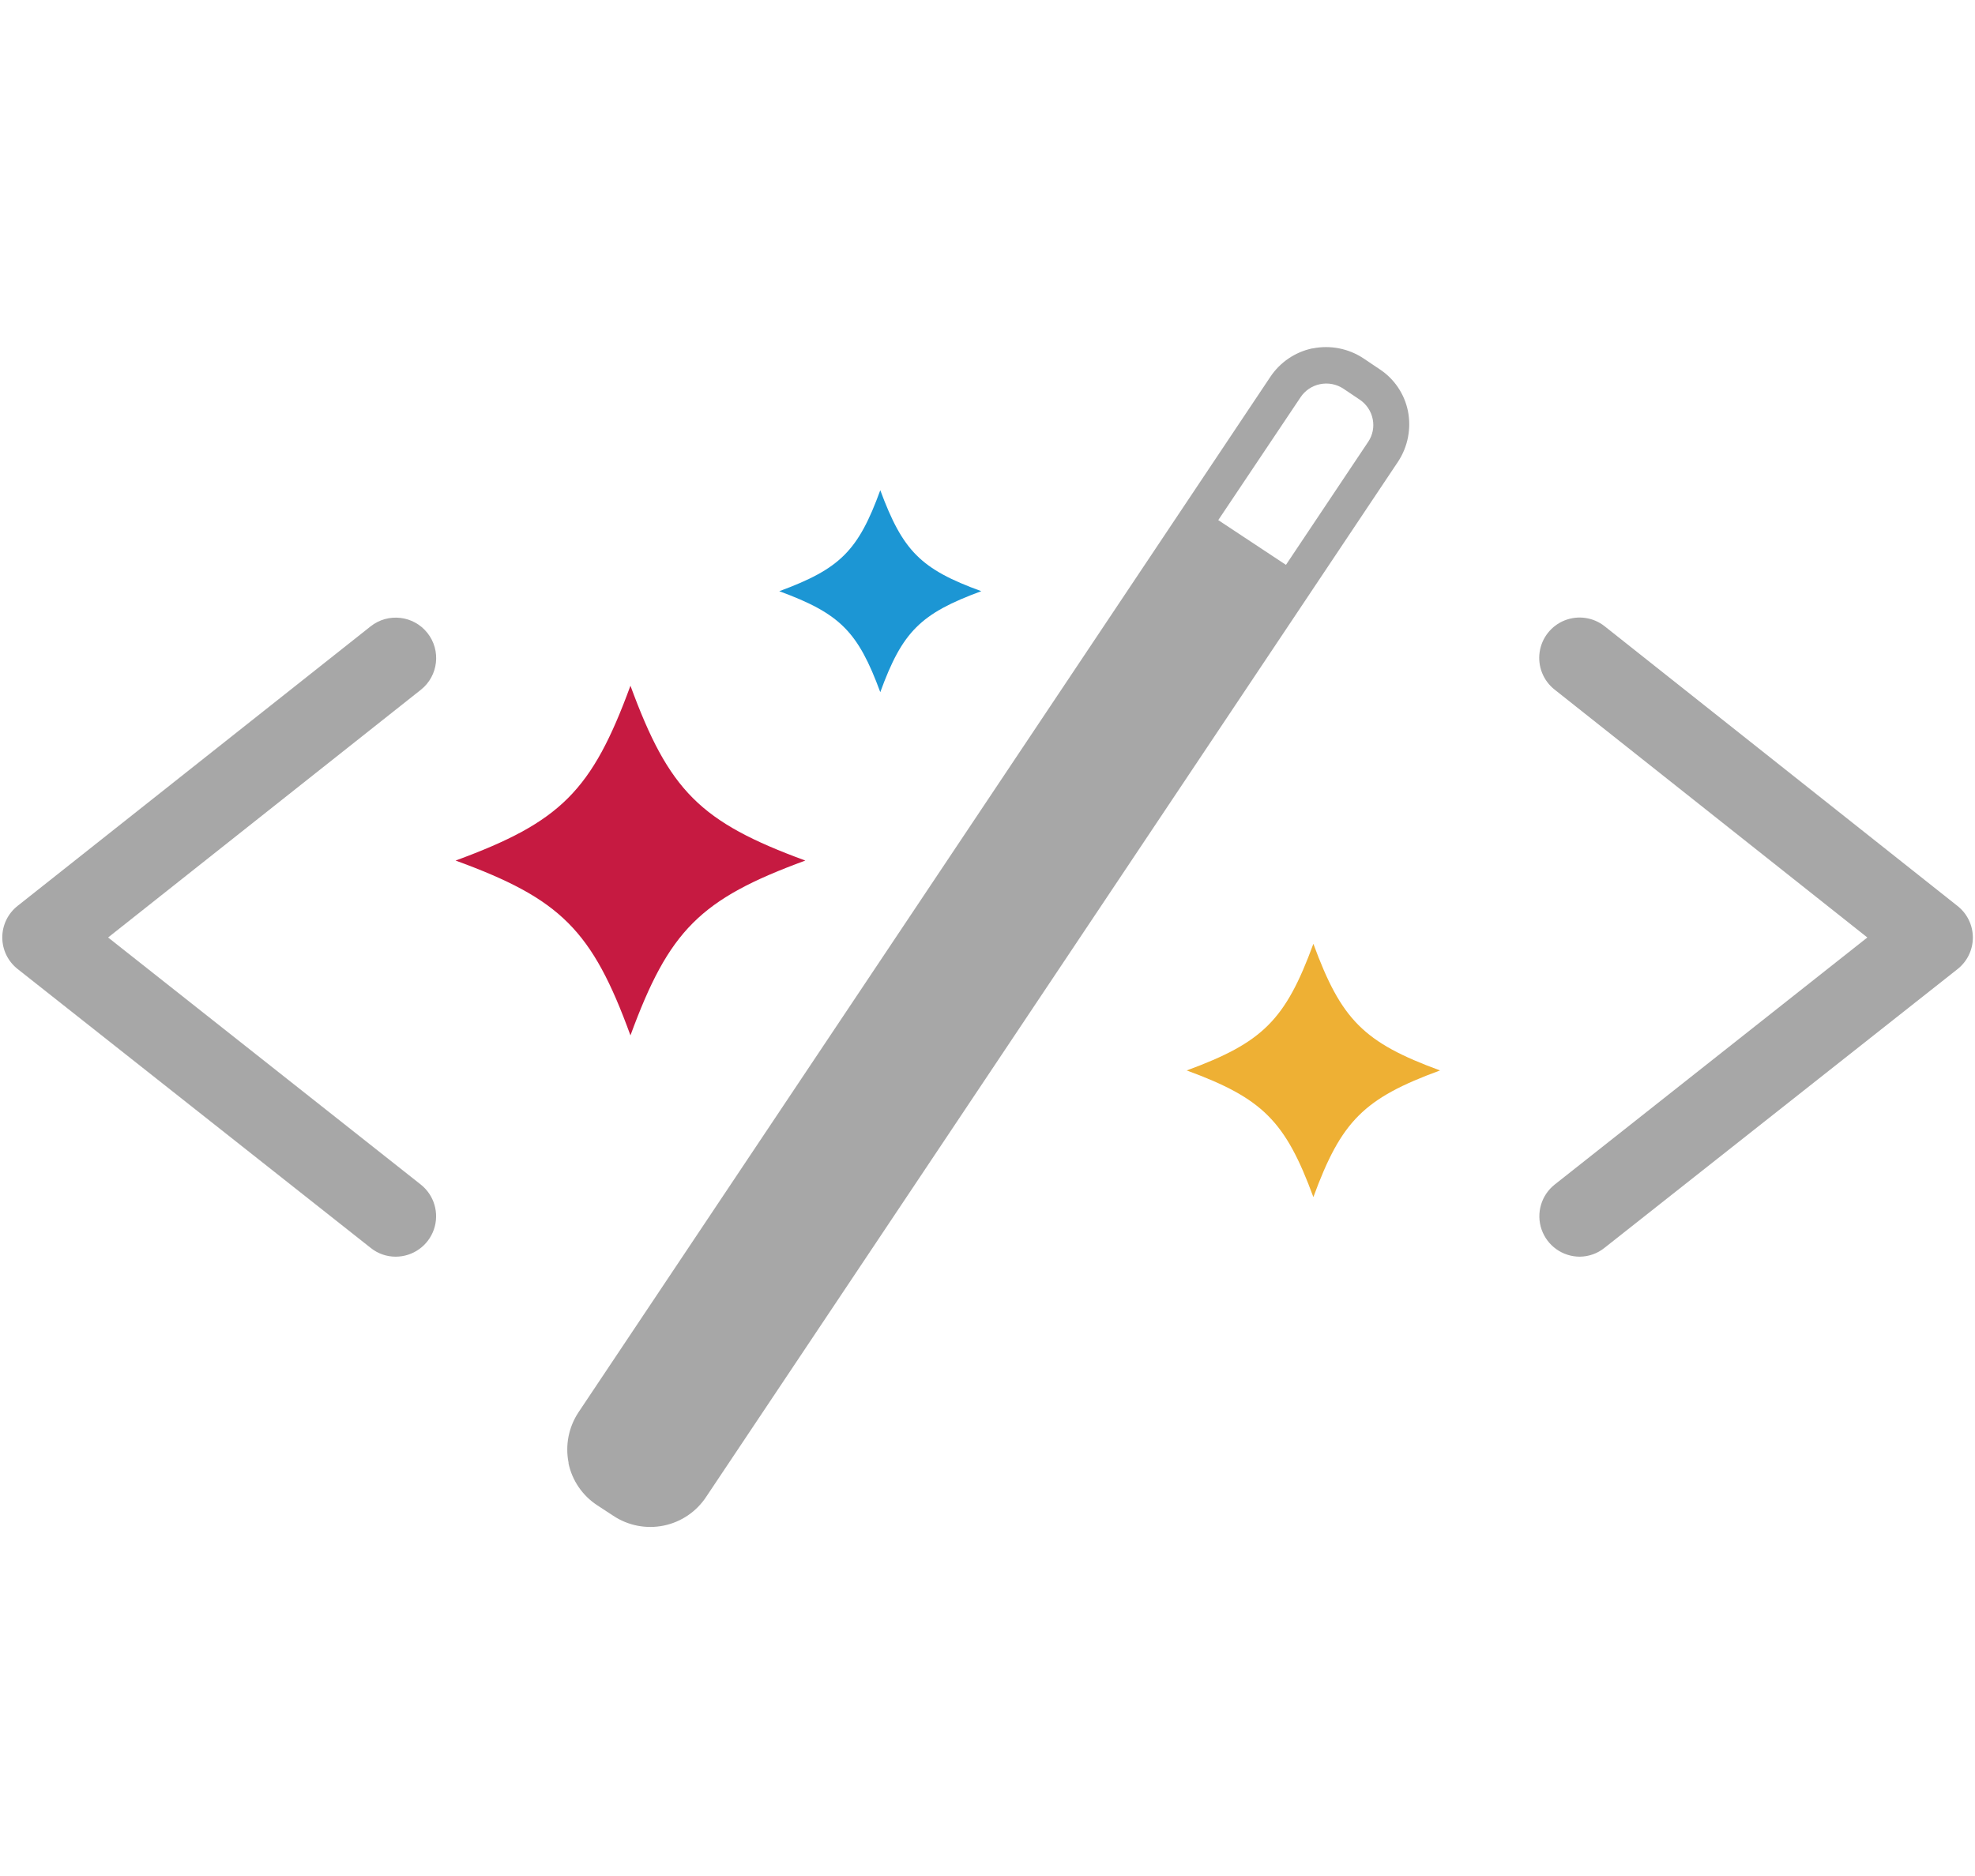
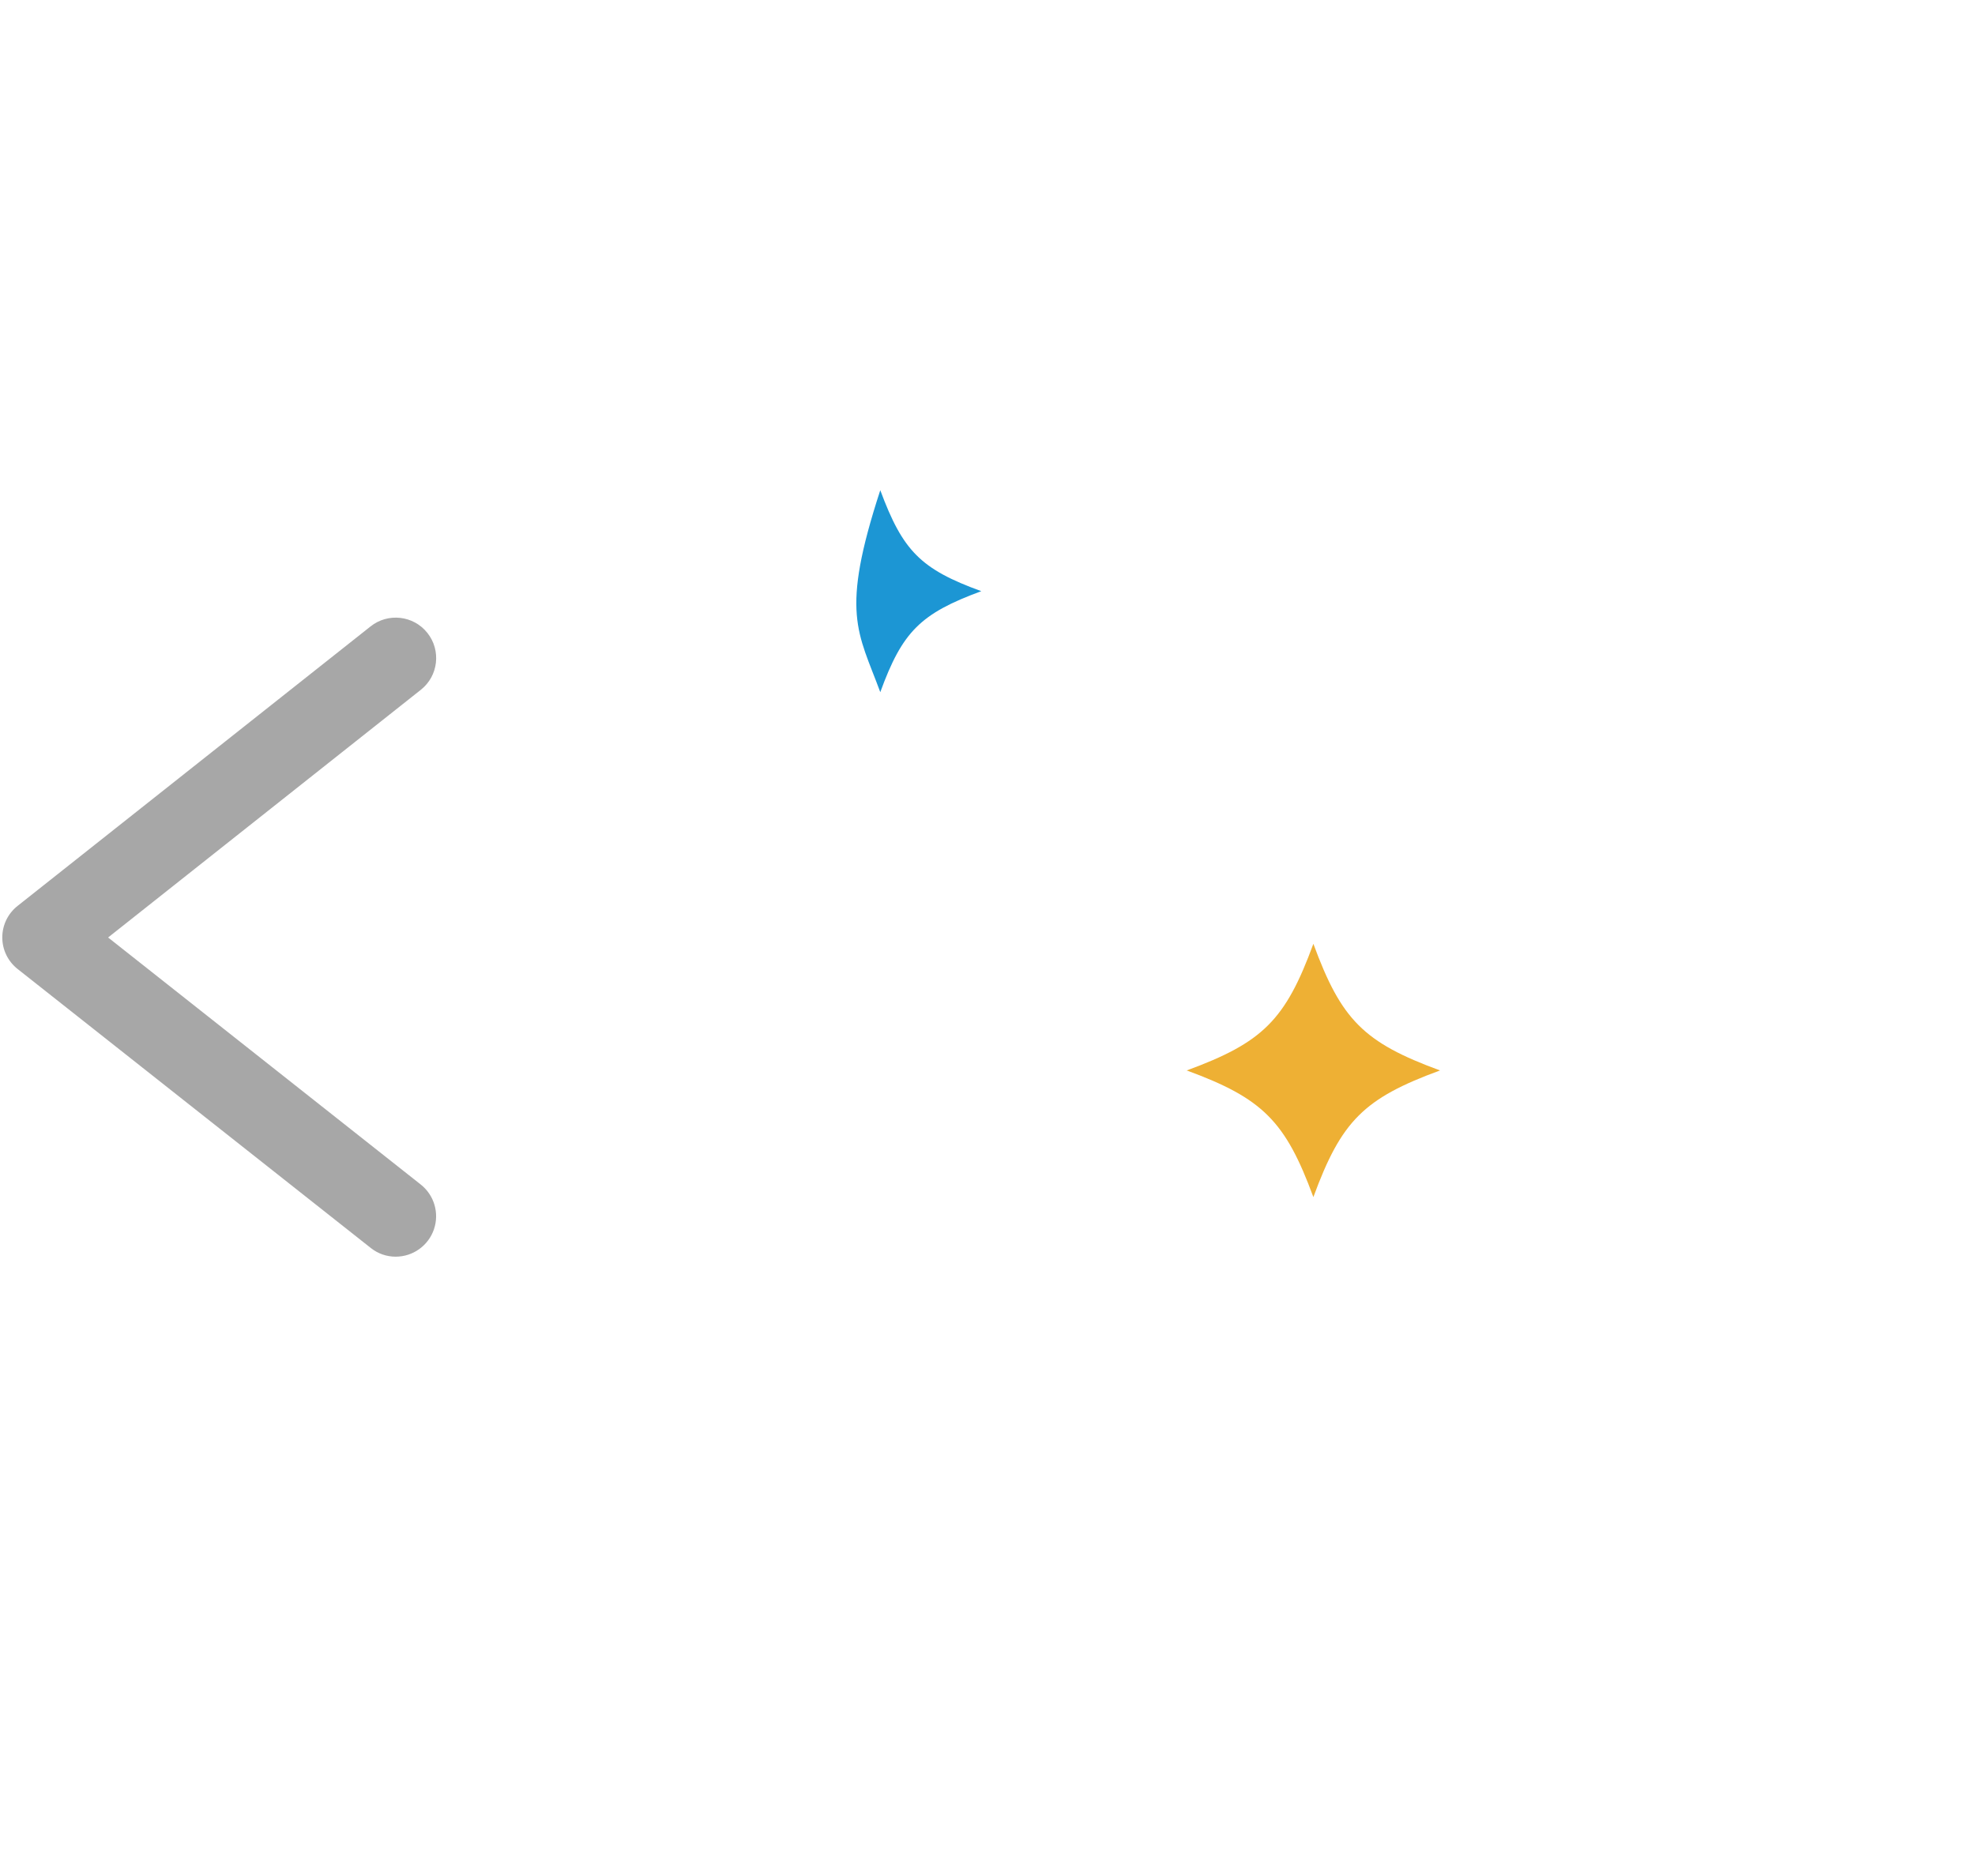
<svg xmlns="http://www.w3.org/2000/svg" width="842px" height="800px" viewBox="0 0 842 504" version="1.1">
  <title>styled</title>
  <desc>Created with Sketch.</desc>
  <g id="Page-1" stroke="none" stroke-width="1" fill="none" fill-rule="evenodd">
    <g id="styled" transform="translate(0, -169)">
-       <rect id="Rectangle" fill-opacity="0" fill="#D8D8D8" x="0" y="0" width="841" height="841" />
-       <path d="M588.08,178.37 L581.16,173.72 C574.826,169.571 567.117,168.074 559.69,169.55 L559.45,169.55 C552.125,171.111 545.703,175.48 541.56,181.72 L246.56,623.28 C242.423,629.574 240.926,637.242 242.39,644.63 L242.39,645.02 C243.955,652.312 248.327,658.695 254.56,662.79 L261.48,667.32 C267.802,671.513 275.533,673.014 282.965,671.492 C290.396,669.97 296.915,665.55 301.08,659.21 L596.08,217.77 C600.219,211.432 601.715,203.727 600.25,196.3 C598.764,188.932 594.379,182.471 588.08,178.37 Z M583.31,209.37 L548.24,261.85 L519.38,242.77 L554.45,190.41 C556.374,187.502 559.38,185.482 562.8,184.8 C566.223,184.102 569.783,184.788 572.7,186.71 L579.62,191.36 C582.528,193.284 584.548,196.29 585.23,199.71 C585.905,203.06 585.213,206.541 583.31,209.38 L583.31,209.37 Z" id="Shape" fill="#A7A7A7" fill-rule="nonzero" />
      <path d="M168.71,556.83 C164.852,556.844 161.105,555.538 158.09,553.13 L7.56,434.21 C3.404,430.964 0.975,425.984 0.975,420.71 C0.975,415.436 3.404,410.456 7.56,407.21 L157.97,288.1 C165.426,282.171 176.276,283.409 182.205,290.865 C188.134,298.321 186.896,309.171 179.44,315.1 L46.09,420.73 L179.32,526.02 C185.105,530.553 187.38,538.255 184.987,545.203 C182.594,552.152 176.059,556.82 168.71,556.83 Z" id="Path" fill="#A7A7A7" />
-       <path d="M673.48,556.83 C666.133,556.816 659.602,552.146 657.211,545.199 C654.821,538.251 657.097,530.552 662.88,526.02 L796.1,420.73 L662.75,315.02 C657.927,311.206 655.505,305.109 656.396,299.025 C657.287,292.941 661.357,287.795 667.071,285.525 C672.786,283.255 679.277,284.206 684.1,288.02 L834.5,407.26 C838.656,410.506 841.085,415.486 841.085,420.76 C841.085,426.034 838.656,431.014 834.5,434.26 L684.1,553.02 C681.095,555.458 677.35,556.802 673.48,556.83 Z" id="Path" fill="#A7A7A7" />
-       <path d="M375.29,316.13 C384.71,290.25 392.47,282.61 418.35,273.07 C392.47,263.65 384.88,255.89 375.29,230.02 C365.87,255.9 358.11,263.54 332.23,273.08 C358.12,282.61 365.75,290.25 375.29,316.13 Z" id="Path" fill="#1C96D4" />
-       <path d="M268.78,462.48 C285.24,417.63 298.48,404.39 343.33,387.93 C298.48,371.47 285.24,358.23 268.78,313.38 C252.32,358.23 239.08,371.47 194.23,387.93 C239.08,404.27 252.44,417.63 268.78,462.48 Z" id="Path" fill="#C61A41" />
+       <path d="M375.29,316.13 C384.71,290.25 392.47,282.61 418.35,273.07 C392.47,263.65 384.88,255.89 375.29,230.02 C358.12,282.61 365.75,290.25 375.29,316.13 Z" id="Path" fill="#1C96D4" />
      <path d="M559.93,531.42 C571.86,498.86 581.52,489.32 613.93,477.42 C581.37,465.49 571.83,455.83 559.93,423.42 C548,455.98 538.34,465.52 505.93,477.42 C538.34,489.32 548,499.02 559.93,531.42 Z" id="Path" fill="#EEB034" />
    </g>
  </g>
</svg>